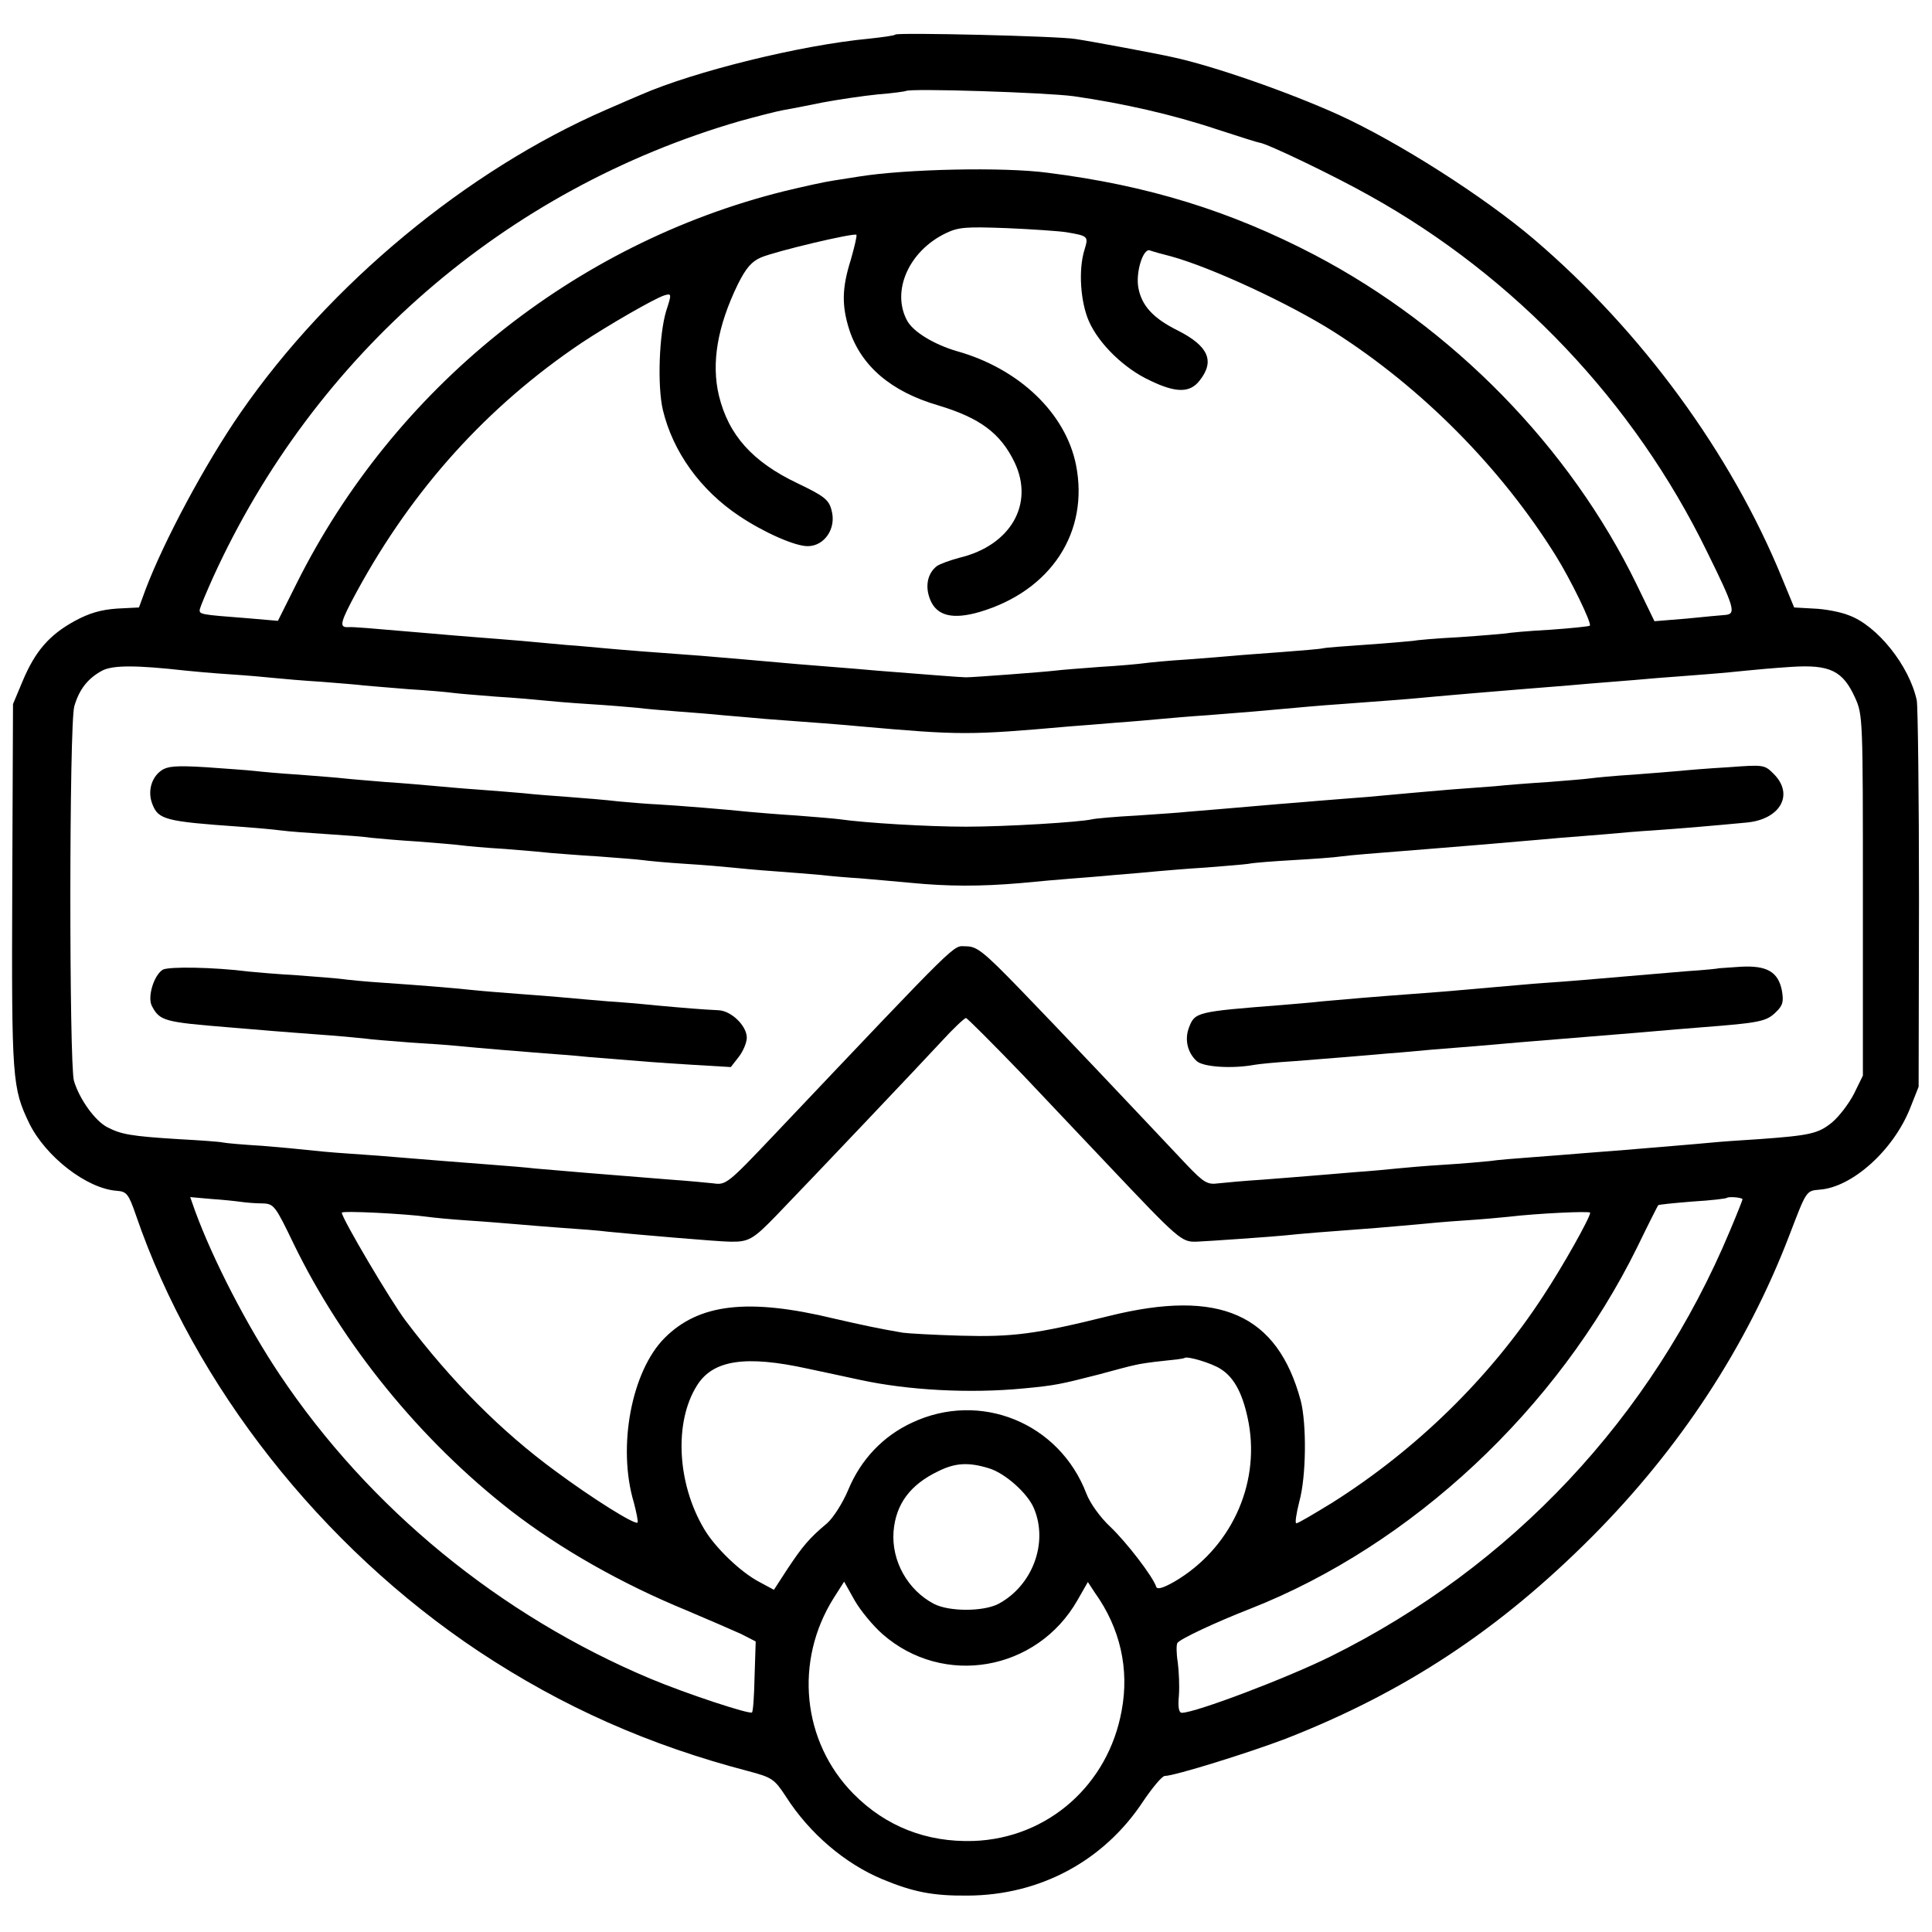
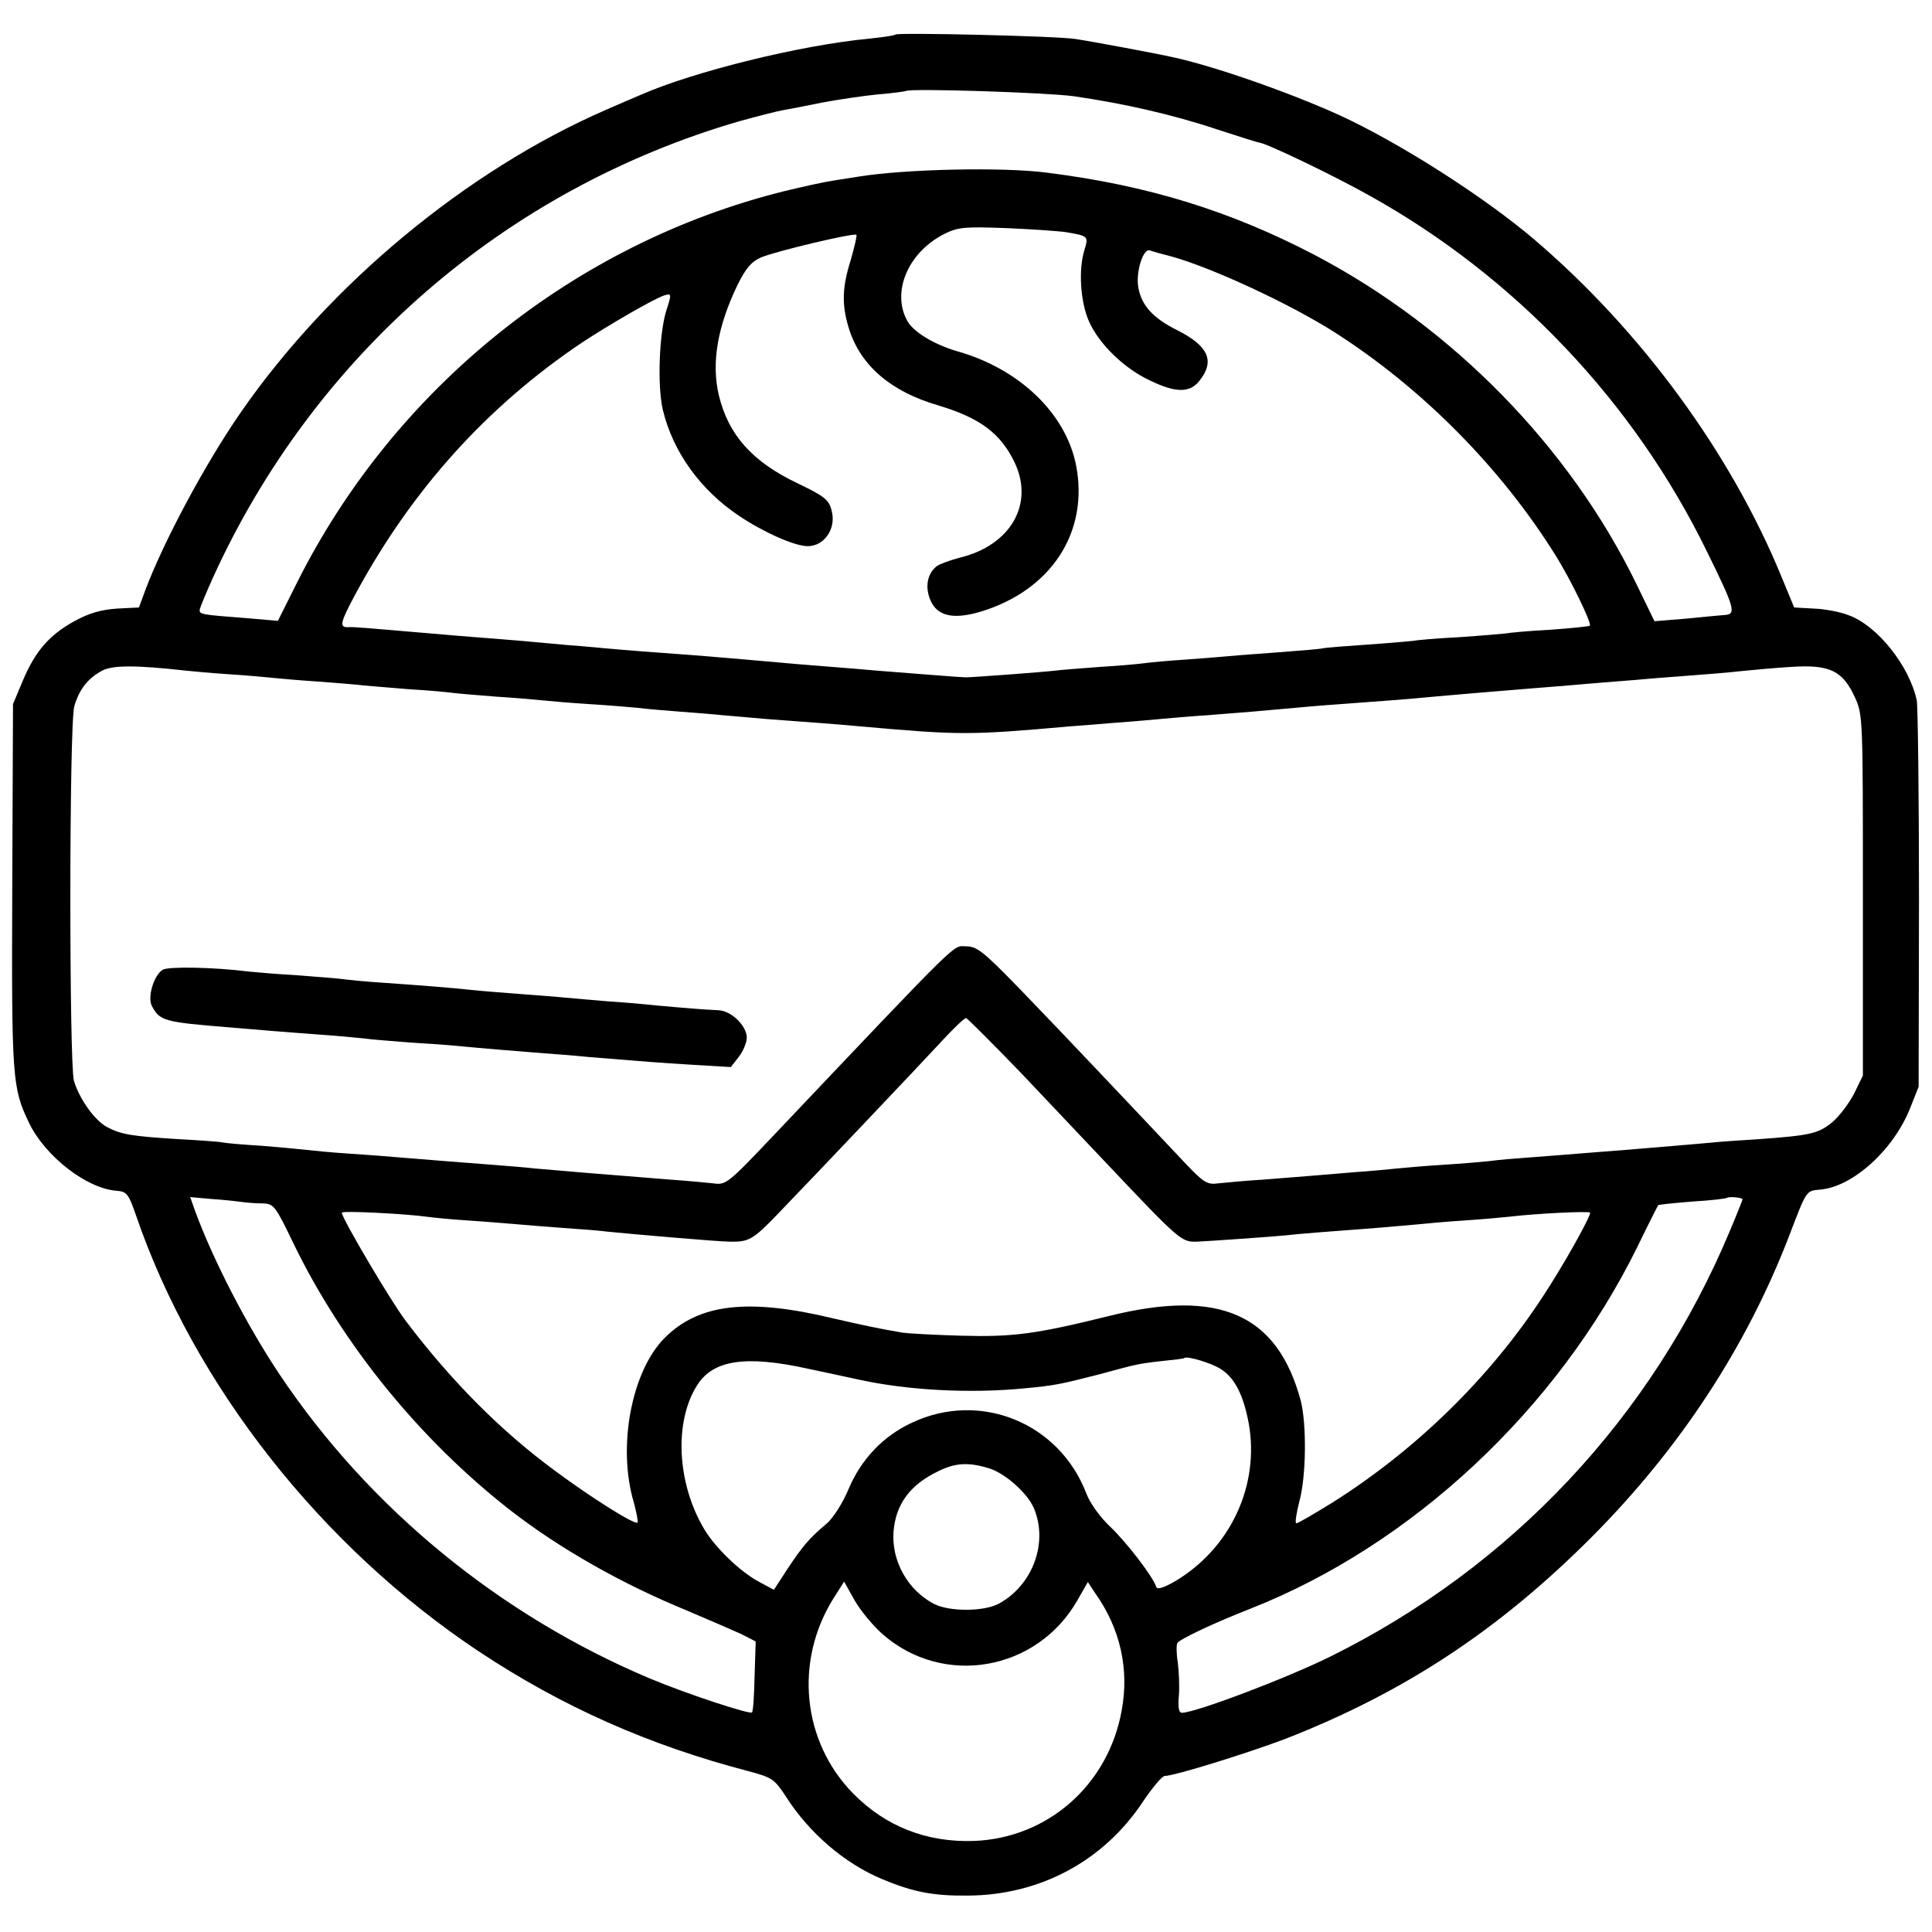
<svg xmlns="http://www.w3.org/2000/svg" version="1.0" width="520pt" height="520pt" viewBox="0 0 520 520" preserveAspectRatio="xMidYMid meet">
  <g transform="translate(0,520) scale(0.1,-0.1)" fill="#000000" stroke="none">
-     <path d="M2410 5107 c-3 -3 -34 -7 -70 -11 -183 -17 -471 -88 -615 -151 -16 -7 -59 -25 -95 -41 -374 -163 -743 -469 -982 -814 -97 -140 -207 -347 -256 -476 l-18 -49 -59 -3 c-43 -3 -75 -12 -115 -34 -67 -37 -105 -80 -139 -161 l-26 -62 -2 -492 c-2 -521 0 -541 46 -637 44 -89 154 -175 235 -181 27 -2 32 -8 52 -66 157 -458 499 -892 923 -1174 225 -149 457 -252 725 -322 64 -17 70 -21 101 -68 63 -99 159 -181 260 -223 82 -34 135 -45 230 -44 194 1 366 93 472 254 25 37 51 68 58 68 26 0 225 62 325 100 320 125 575 293 825 544 236 237 416 511 531 811 46 120 45 120 81 123 88 6 199 106 244 219 l23 58 1 505 c0 278 -3 519 -6 535 -20 93 -106 201 -183 229 -22 9 -65 17 -94 18 l-53 3 -33 80 c-137 335 -378 664 -666 910 -136 116 -367 263 -527 336 -135 61 -335 131 -446 155 -39 9 -221 43 -262 49 -47 8 -479 18 -485 12z m480 -166 c132 -19 265 -49 385 -89 61 -20 112 -36 115 -36 20 -2 203 -90 297 -143 390 -217 711 -555 907 -957 74 -150 79 -168 51 -171 -11 -1 -59 -5 -106 -10 l-86 -7 -48 99 c-180 370 -495 692 -867 887 -226 118 -448 187 -718 221 -119 16 -382 10 -507 -10 -18 -3 -50 -8 -70 -11 -21 -3 -81 -16 -134 -29 -565 -141 -1049 -531 -1311 -1056 l-50 -100 -81 7 c-129 10 -132 10 -129 25 2 8 18 46 35 84 273 600 787 1046 1418 1229 47 13 98 26 114 29 17 3 65 12 108 21 43 8 110 18 150 22 40 3 73 8 75 9 9 8 379 -4 452 -14z m-20 -366 c59 -10 60 -11 49 -47 -17 -54 -11 -141 12 -193 27 -61 95 -127 164 -159 70 -34 108 -34 134 0 41 52 24 92 -58 134 -67 33 -98 67 -107 115 -8 42 13 108 31 101 8 -3 33 -10 57 -16 109 -30 318 -127 438 -203 237 -151 449 -365 597 -602 40 -64 98 -183 92 -189 -2 -2 -50 -7 -107 -11 -57 -3 -111 -8 -120 -10 -9 -1 -66 -6 -125 -10 -60 -3 -116 -8 -125 -10 -9 -1 -64 -6 -122 -10 -58 -4 -112 -8 -120 -10 -8 -2 -58 -6 -110 -10 -52 -4 -111 -8 -130 -10 -19 -2 -75 -6 -125 -10 -49 -3 -101 -8 -115 -10 -14 -2 -68 -7 -120 -10 -52 -4 -106 -8 -120 -10 -34 -4 -221 -18 -240 -18 -14 0 -112 8 -240 18 -30 3 -84 7 -120 10 -64 5 -114 9 -235 20 -33 3 -86 7 -118 10 -126 9 -214 16 -257 20 -25 2 -72 7 -105 9 -33 3 -87 8 -120 11 -33 3 -89 7 -125 10 -36 3 -90 7 -120 10 -176 15 -207 18 -223 17 -25 -1 -22 12 24 97 150 275 350 497 604 668 71 47 195 119 223 128 20 6 20 4 5 -42 -19 -63 -24 -201 -9 -266 27 -113 101 -216 206 -286 66 -44 149 -81 184 -81 45 0 78 48 64 97 -7 28 -20 38 -91 72 -122 58 -186 130 -212 236 -21 88 -4 187 51 300 22 44 37 61 62 72 40 17 251 67 257 61 2 -2 -5 -32 -15 -67 -24 -76 -25 -123 -4 -189 32 -97 112 -166 239 -203 113 -34 168 -75 206 -154 53 -112 -11 -223 -148 -256 -26 -7 -54 -17 -62 -23 -25 -20 -32 -55 -17 -91 18 -43 61 -53 133 -32 192 57 295 215 259 396 -28 139 -153 259 -321 306 -61 18 -118 52 -134 83 -42 79 5 186 104 234 35 17 55 18 165 14 69 -3 141 -8 160 -11z m-2370 -1180 c19 -2 73 -7 120 -10 47 -3 101 -8 120 -10 19 -2 76 -7 125 -10 50 -4 101 -8 115 -10 14 -1 68 -6 120 -10 52 -3 106 -8 120 -10 14 -2 66 -6 115 -10 50 -3 106 -8 125 -10 19 -2 76 -7 125 -10 50 -3 108 -8 130 -10 22 -3 72 -7 110 -10 39 -3 93 -7 120 -10 28 -2 79 -7 115 -10 123 -9 215 -16 255 -20 271 -24 293 -24 565 0 25 2 81 6 125 10 44 3 98 8 120 10 22 2 78 7 125 10 47 4 103 8 125 10 144 13 177 16 235 20 82 6 191 14 250 20 25 2 77 7 115 10 97 8 180 15 245 20 30 3 84 7 120 10 36 3 90 7 120 10 30 2 89 7 130 10 41 3 91 8 110 10 19 2 73 7 120 10 105 7 140 -10 173 -83 21 -46 21 -58 21 -532 l0 -485 -24 -49 c-14 -27 -40 -61 -59 -77 -37 -30 -58 -35 -196 -45 -49 -3 -106 -7 -125 -9 -41 -4 -164 -14 -235 -20 -27 -2 -79 -6 -115 -9 -36 -3 -99 -8 -140 -11 -41 -3 -91 -7 -110 -10 -19 -2 -75 -7 -125 -10 -49 -3 -106 -8 -125 -10 -19 -2 -71 -7 -115 -10 -44 -4 -98 -8 -120 -10 -21 -2 -78 -6 -126 -10 -48 -3 -102 -8 -120 -10 -29 -4 -39 2 -84 49 -129 137 -350 371 -451 475 -98 101 -115 114 -144 114 -37 0 -4 33 -515 -506 -126 -133 -131 -137 -165 -132 -19 2 -71 7 -115 10 -165 13 -310 25 -365 30 -25 3 -76 7 -115 10 -92 7 -167 13 -240 19 -33 3 -98 8 -145 11 -47 3 -98 8 -115 10 -16 2 -70 7 -119 11 -50 3 -97 7 -106 9 -8 2 -63 6 -120 9 -129 8 -154 13 -191 32 -33 17 -75 75 -90 125 -13 46 -13 959 1 1008 13 45 36 75 75 96 29 15 91 15 225 0z m2252 -1087 c79 -84 183 -193 229 -242 192 -203 199 -209 239 -208 28 1 213 14 240 17 36 4 109 10 245 20 44 4 96 8 115 10 19 2 73 7 120 10 47 3 101 8 120 10 75 9 220 16 220 11 0 -13 -74 -145 -127 -225 -142 -218 -341 -413 -568 -556 -49 -30 -91 -55 -96 -55 -4 0 0 26 8 58 19 68 20 209 4 272 -63 233 -218 302 -516 228 -198 -49 -259 -57 -400 -53 -71 2 -141 6 -155 8 -65 11 -111 21 -185 38 -232 56 -364 40 -456 -52 -89 -89 -128 -293 -83 -443 7 -27 12 -51 10 -54 -7 -7 -122 65 -223 140 -143 105 -278 240 -401 403 -39 51 -172 276 -172 291 0 6 173 -3 230 -11 14 -2 63 -7 110 -10 47 -3 105 -8 130 -10 25 -2 81 -7 125 -10 44 -3 98 -7 120 -10 69 -7 301 -27 330 -27 50 -1 62 6 124 70 109 113 384 403 446 470 31 34 61 62 65 62 3 0 72 -69 152 -152z m-2102 -343 c14 -2 39 -4 57 -4 30 -1 34 -6 83 -108 132 -272 341 -529 585 -719 133 -103 299 -197 472 -268 59 -25 126 -54 148 -64 l39 -20 -3 -93 c-1 -52 -4 -96 -7 -98 -6 -6 -176 50 -274 91 -404 170 -756 458 -997 818 -89 133 -180 310 -228 441 l-13 37 56 -5 c31 -2 68 -6 82 -8z m4040 7 c0 -2 -15 -40 -34 -85 -210 -502 -588 -904 -1074 -1145 -119 -59 -365 -152 -401 -152 -8 0 -11 15 -8 46 2 26 0 66 -3 90 -4 24 -4 47 -1 52 8 11 99 54 196 92 435 171 827 537 1042 974 29 60 55 111 56 112 1 2 43 6 92 10 50 3 92 8 93 10 5 4 42 1 42 -4z m-1404 -457 c38 -24 61 -71 75 -146 30 -168 -50 -338 -200 -426 -30 -17 -46 -22 -49 -14 -9 28 -80 120 -123 161 -28 26 -55 64 -65 90 -73 191 -286 277 -469 191 -78 -36 -138 -99 -172 -181 -15 -36 -41 -76 -57 -90 -48 -40 -66 -62 -106 -122 l-37 -57 -39 21 c-50 26 -119 92 -149 143 -73 123 -81 288 -19 386 43 69 131 82 299 45 39 -8 102 -22 140 -30 129 -28 295 -37 440 -23 85 8 98 11 200 37 44 12 89 24 100 26 11 3 45 8 75 11 30 3 56 6 58 8 7 6 74 -14 98 -30z m-624 -267 c43 -13 104 -67 121 -108 39 -93 -4 -208 -96 -257 -41 -21 -132 -21 -173 0 -71 37 -115 116 -109 195 6 74 45 126 120 162 46 23 82 25 137 8z m-287 -446 c164 -144 416 -100 525 91 l28 49 19 -29 c68 -95 93 -205 72 -317 -36 -200 -199 -344 -399 -351 -126 -4 -236 39 -323 127 -138 140 -160 357 -53 527 l28 44 28 -50 c16 -28 50 -69 75 -91z" />
-     <path d="M434 3126 c-27 -19 -37 -57 -24 -90 16 -42 35 -47 235 -61 39 -3 88 -7 110 -10 22 -3 78 -7 125 -10 47 -3 101 -7 120 -10 19 -2 76 -7 125 -10 50 -4 101 -8 115 -10 14 -2 68 -7 120 -10 52 -4 108 -9 125 -11 16 -1 72 -6 125 -9 52 -4 106 -8 120 -10 14 -2 66 -7 115 -10 50 -3 106 -8 125 -10 19 -2 71 -7 115 -10 44 -3 100 -8 125 -10 25 -3 72 -7 105 -9 33 -3 94 -8 135 -12 102 -10 188 -10 295 -1 50 5 110 10 135 12 25 2 79 6 120 10 41 3 93 8 115 10 22 2 81 7 130 10 50 4 101 8 115 10 14 3 68 7 120 10 52 3 111 7 130 10 32 4 71 7 235 20 139 11 194 16 240 20 28 2 79 7 115 10 36 3 92 7 125 10 33 3 89 8 125 10 72 5 166 13 250 21 91 8 130 75 74 131 -25 25 -27 25 -122 18 -53 -3 -113 -8 -132 -10 -19 -2 -75 -6 -125 -10 -49 -3 -101 -8 -115 -10 -14 -2 -65 -6 -115 -10 -49 -3 -112 -8 -140 -11 -27 -2 -81 -6 -120 -9 -38 -3 -90 -8 -115 -10 -25 -2 -74 -7 -110 -10 -36 -3 -93 -7 -127 -10 -34 -3 -84 -7 -110 -9 -95 -8 -219 -19 -248 -21 -16 -2 -77 -6 -135 -10 -58 -3 -112 -8 -120 -10 -34 -8 -233 -20 -340 -20 -102 0 -271 10 -340 20 -14 2 -65 6 -115 10 -49 3 -108 8 -130 10 -55 6 -191 17 -245 20 -25 1 -72 5 -105 8 -33 4 -94 9 -135 12 -41 3 -95 7 -120 10 -25 2 -81 7 -125 10 -44 3 -98 8 -120 10 -22 2 -78 7 -125 10 -47 4 -98 8 -115 10 -16 2 -70 6 -120 10 -49 3 -103 8 -120 10 -16 2 -75 6 -130 10 -81 5 -104 3 -121 -9z" />
+     <path d="M2410 5107 c-3 -3 -34 -7 -70 -11 -183 -17 -471 -88 -615 -151 -16 -7 -59 -25 -95 -41 -374 -163 -743 -469 -982 -814 -97 -140 -207 -347 -256 -476 l-18 -49 -59 -3 c-43 -3 -75 -12 -115 -34 -67 -37 -105 -80 -139 -161 l-26 -62 -2 -492 c-2 -521 0 -541 46 -637 44 -89 154 -175 235 -181 27 -2 32 -8 52 -66 157 -458 499 -892 923 -1174 225 -149 457 -252 725 -322 64 -17 70 -21 101 -68 63 -99 159 -181 260 -223 82 -34 135 -45 230 -44 194 1 366 93 472 254 25 37 51 68 58 68 26 0 225 62 325 100 320 125 575 293 825 544 236 237 416 511 531 811 46 120 45 120 81 123 88 6 199 106 244 219 l23 58 1 505 c0 278 -3 519 -6 535 -20 93 -106 201 -183 229 -22 9 -65 17 -94 18 l-53 3 -33 80 c-137 335 -378 664 -666 910 -136 116 -367 263 -527 336 -135 61 -335 131 -446 155 -39 9 -221 43 -262 49 -47 8 -479 18 -485 12z m480 -166 c132 -19 265 -49 385 -89 61 -20 112 -36 115 -36 20 -2 203 -90 297 -143 390 -217 711 -555 907 -957 74 -150 79 -168 51 -171 -11 -1 -59 -5 -106 -10 l-86 -7 -48 99 c-180 370 -495 692 -867 887 -226 118 -448 187 -718 221 -119 16 -382 10 -507 -10 -18 -3 -50 -8 -70 -11 -21 -3 -81 -16 -134 -29 -565 -141 -1049 -531 -1311 -1056 l-50 -100 -81 7 c-129 10 -132 10 -129 25 2 8 18 46 35 84 273 600 787 1046 1418 1229 47 13 98 26 114 29 17 3 65 12 108 21 43 8 110 18 150 22 40 3 73 8 75 9 9 8 379 -4 452 -14z m-20 -366 c59 -10 60 -11 49 -47 -17 -54 -11 -141 12 -193 27 -61 95 -127 164 -159 70 -34 108 -34 134 0 41 52 24 92 -58 134 -67 33 -98 67 -107 115 -8 42 13 108 31 101 8 -3 33 -10 57 -16 109 -30 318 -127 438 -203 237 -151 449 -365 597 -602 40 -64 98 -183 92 -189 -2 -2 -50 -7 -107 -11 -57 -3 -111 -8 -120 -10 -9 -1 -66 -6 -125 -10 -60 -3 -116 -8 -125 -10 -9 -1 -64 -6 -122 -10 -58 -4 -112 -8 -120 -10 -8 -2 -58 -6 -110 -10 -52 -4 -111 -8 -130 -10 -19 -2 -75 -6 -125 -10 -49 -3 -101 -8 -115 -10 -14 -2 -68 -7 -120 -10 -52 -4 -106 -8 -120 -10 -34 -4 -221 -18 -240 -18 -14 0 -112 8 -240 18 -30 3 -84 7 -120 10 -64 5 -114 9 -235 20 -33 3 -86 7 -118 10 -126 9 -214 16 -257 20 -25 2 -72 7 -105 9 -33 3 -87 8 -120 11 -33 3 -89 7 -125 10 -36 3 -90 7 -120 10 -176 15 -207 18 -223 17 -25 -1 -22 12 24 97 150 275 350 497 604 668 71 47 195 119 223 128 20 6 20 4 5 -42 -19 -63 -24 -201 -9 -266 27 -113 101 -216 206 -286 66 -44 149 -81 184 -81 45 0 78 48 64 97 -7 28 -20 38 -91 72 -122 58 -186 130 -212 236 -21 88 -4 187 51 300 22 44 37 61 62 72 40 17 251 67 257 61 2 -2 -5 -32 -15 -67 -24 -76 -25 -123 -4 -189 32 -97 112 -166 239 -203 113 -34 168 -75 206 -154 53 -112 -11 -223 -148 -256 -26 -7 -54 -17 -62 -23 -25 -20 -32 -55 -17 -91 18 -43 61 -53 133 -32 192 57 295 215 259 396 -28 139 -153 259 -321 306 -61 18 -118 52 -134 83 -42 79 5 186 104 234 35 17 55 18 165 14 69 -3 141 -8 160 -11z m-2370 -1180 c19 -2 73 -7 120 -10 47 -3 101 -8 120 -10 19 -2 76 -7 125 -10 50 -4 101 -8 115 -10 14 -1 68 -6 120 -10 52 -3 106 -8 120 -10 14 -2 66 -6 115 -10 50 -3 106 -8 125 -10 19 -2 76 -7 125 -10 50 -3 108 -8 130 -10 22 -3 72 -7 110 -10 39 -3 93 -7 120 -10 28 -2 79 -7 115 -10 123 -9 215 -16 255 -20 271 -24 293 -24 565 0 25 2 81 6 125 10 44 3 98 8 120 10 22 2 78 7 125 10 47 4 103 8 125 10 144 13 177 16 235 20 82 6 191 14 250 20 25 2 77 7 115 10 97 8 180 15 245 20 30 3 84 7 120 10 36 3 90 7 120 10 30 2 89 7 130 10 41 3 91 8 110 10 19 2 73 7 120 10 105 7 140 -10 173 -83 21 -46 21 -58 21 -532 l0 -485 -24 -49 c-14 -27 -40 -61 -59 -77 -37 -30 -58 -35 -196 -45 -49 -3 -106 -7 -125 -9 -41 -4 -164 -14 -235 -20 -27 -2 -79 -6 -115 -9 -36 -3 -99 -8 -140 -11 -41 -3 -91 -7 -110 -10 -19 -2 -75 -7 -125 -10 -49 -3 -106 -8 -125 -10 -19 -2 -71 -7 -115 -10 -44 -4 -98 -8 -120 -10 -21 -2 -78 -6 -126 -10 -48 -3 -102 -8 -120 -10 -29 -4 -39 2 -84 49 -129 137 -350 371 -451 475 -98 101 -115 114 -144 114 -37 0 -4 33 -515 -506 -126 -133 -131 -137 -165 -132 -19 2 -71 7 -115 10 -165 13 -310 25 -365 30 -25 3 -76 7 -115 10 -92 7 -167 13 -240 19 -33 3 -98 8 -145 11 -47 3 -98 8 -115 10 -16 2 -70 7 -119 11 -50 3 -97 7 -106 9 -8 2 -63 6 -120 9 -129 8 -154 13 -191 32 -33 17 -75 75 -90 125 -13 46 -13 959 1 1008 13 45 36 75 75 96 29 15 91 15 225 0z m2252 -1087 c79 -84 183 -193 229 -242 192 -203 199 -209 239 -208 28 1 213 14 240 17 36 4 109 10 245 20 44 4 96 8 115 10 19 2 73 7 120 10 47 3 101 8 120 10 75 9 220 16 220 11 0 -13 -74 -145 -127 -225 -142 -218 -341 -413 -568 -556 -49 -30 -91 -55 -96 -55 -4 0 0 26 8 58 19 68 20 209 4 272 -63 233 -218 302 -516 228 -198 -49 -259 -57 -400 -53 -71 2 -141 6 -155 8 -65 11 -111 21 -185 38 -232 56 -364 40 -456 -52 -89 -89 -128 -293 -83 -443 7 -27 12 -51 10 -54 -7 -7 -122 65 -223 140 -143 105 -278 240 -401 403 -39 51 -172 276 -172 291 0 6 173 -3 230 -11 14 -2 63 -7 110 -10 47 -3 105 -8 130 -10 25 -2 81 -7 125 -10 44 -3 98 -7 120 -10 69 -7 301 -27 330 -27 50 -1 62 6 124 70 109 113 384 403 446 470 31 34 61 62 65 62 3 0 72 -69 152 -152z m-2102 -343 c14 -2 39 -4 57 -4 30 -1 34 -6 83 -108 132 -272 341 -529 585 -719 133 -103 299 -197 472 -268 59 -25 126 -54 148 -64 l39 -20 -3 -93 c-1 -52 -4 -96 -7 -98 -6 -6 -176 50 -274 91 -404 170 -756 458 -997 818 -89 133 -180 310 -228 441 l-13 37 56 -5 c31 -2 68 -6 82 -8z m4040 7 c0 -2 -15 -40 -34 -85 -210 -502 -588 -904 -1074 -1145 -119 -59 -365 -152 -401 -152 -8 0 -11 15 -8 46 2 26 0 66 -3 90 -4 24 -4 47 -1 52 8 11 99 54 196 92 435 171 827 537 1042 974 29 60 55 111 56 112 1 2 43 6 92 10 50 3 92 8 93 10 5 4 42 1 42 -4m-1404 -457 c38 -24 61 -71 75 -146 30 -168 -50 -338 -200 -426 -30 -17 -46 -22 -49 -14 -9 28 -80 120 -123 161 -28 26 -55 64 -65 90 -73 191 -286 277 -469 191 -78 -36 -138 -99 -172 -181 -15 -36 -41 -76 -57 -90 -48 -40 -66 -62 -106 -122 l-37 -57 -39 21 c-50 26 -119 92 -149 143 -73 123 -81 288 -19 386 43 69 131 82 299 45 39 -8 102 -22 140 -30 129 -28 295 -37 440 -23 85 8 98 11 200 37 44 12 89 24 100 26 11 3 45 8 75 11 30 3 56 6 58 8 7 6 74 -14 98 -30z m-624 -267 c43 -13 104 -67 121 -108 39 -93 -4 -208 -96 -257 -41 -21 -132 -21 -173 0 -71 37 -115 116 -109 195 6 74 45 126 120 162 46 23 82 25 137 8z m-287 -446 c164 -144 416 -100 525 91 l28 49 19 -29 c68 -95 93 -205 72 -317 -36 -200 -199 -344 -399 -351 -126 -4 -236 39 -323 127 -138 140 -160 357 -53 527 l28 44 28 -50 c16 -28 50 -69 75 -91z" />
    <path d="M438 2590 c-24 -15 -42 -74 -29 -98 21 -40 34 -43 206 -57 39 -3 93 -8 120 -10 28 -2 86 -7 130 -10 44 -3 96 -8 115 -10 19 -3 76 -7 125 -11 50 -3 106 -7 125 -9 60 -6 183 -16 235 -20 28 -2 82 -6 120 -10 159 -13 184 -15 281 -21 l101 -6 21 27 c12 15 22 39 22 52 0 32 -42 73 -77 74 -43 2 -91 6 -168 13 -38 4 -97 9 -130 11 -33 3 -85 7 -115 10 -30 3 -86 7 -125 10 -38 3 -92 7 -120 10 -67 7 -143 13 -245 20 -47 3 -96 8 -110 10 -14 2 -68 6 -120 10 -52 3 -111 8 -130 10 -95 12 -216 14 -232 5z" />
-     <path d="M4627 2594 c-1 -1 -40 -5 -87 -8 -47 -4 -105 -9 -130 -11 -114 -10 -199 -17 -245 -20 -46 -3 -94 -8 -235 -20 -30 -3 -86 -7 -125 -10 -96 -7 -191 -15 -245 -20 -25 -3 -74 -7 -110 -10 -230 -18 -234 -19 -250 -61 -12 -32 -4 -67 21 -90 18 -16 95 -21 155 -10 10 2 60 7 109 10 116 9 187 15 255 21 30 2 82 7 115 10 77 6 164 13 240 20 147 12 174 14 245 20 41 3 95 8 120 10 25 2 79 7 120 10 157 12 174 16 199 40 20 19 22 29 17 59 -10 50 -40 68 -111 64 -31 -2 -57 -4 -58 -4z" />
  </g>
</svg>